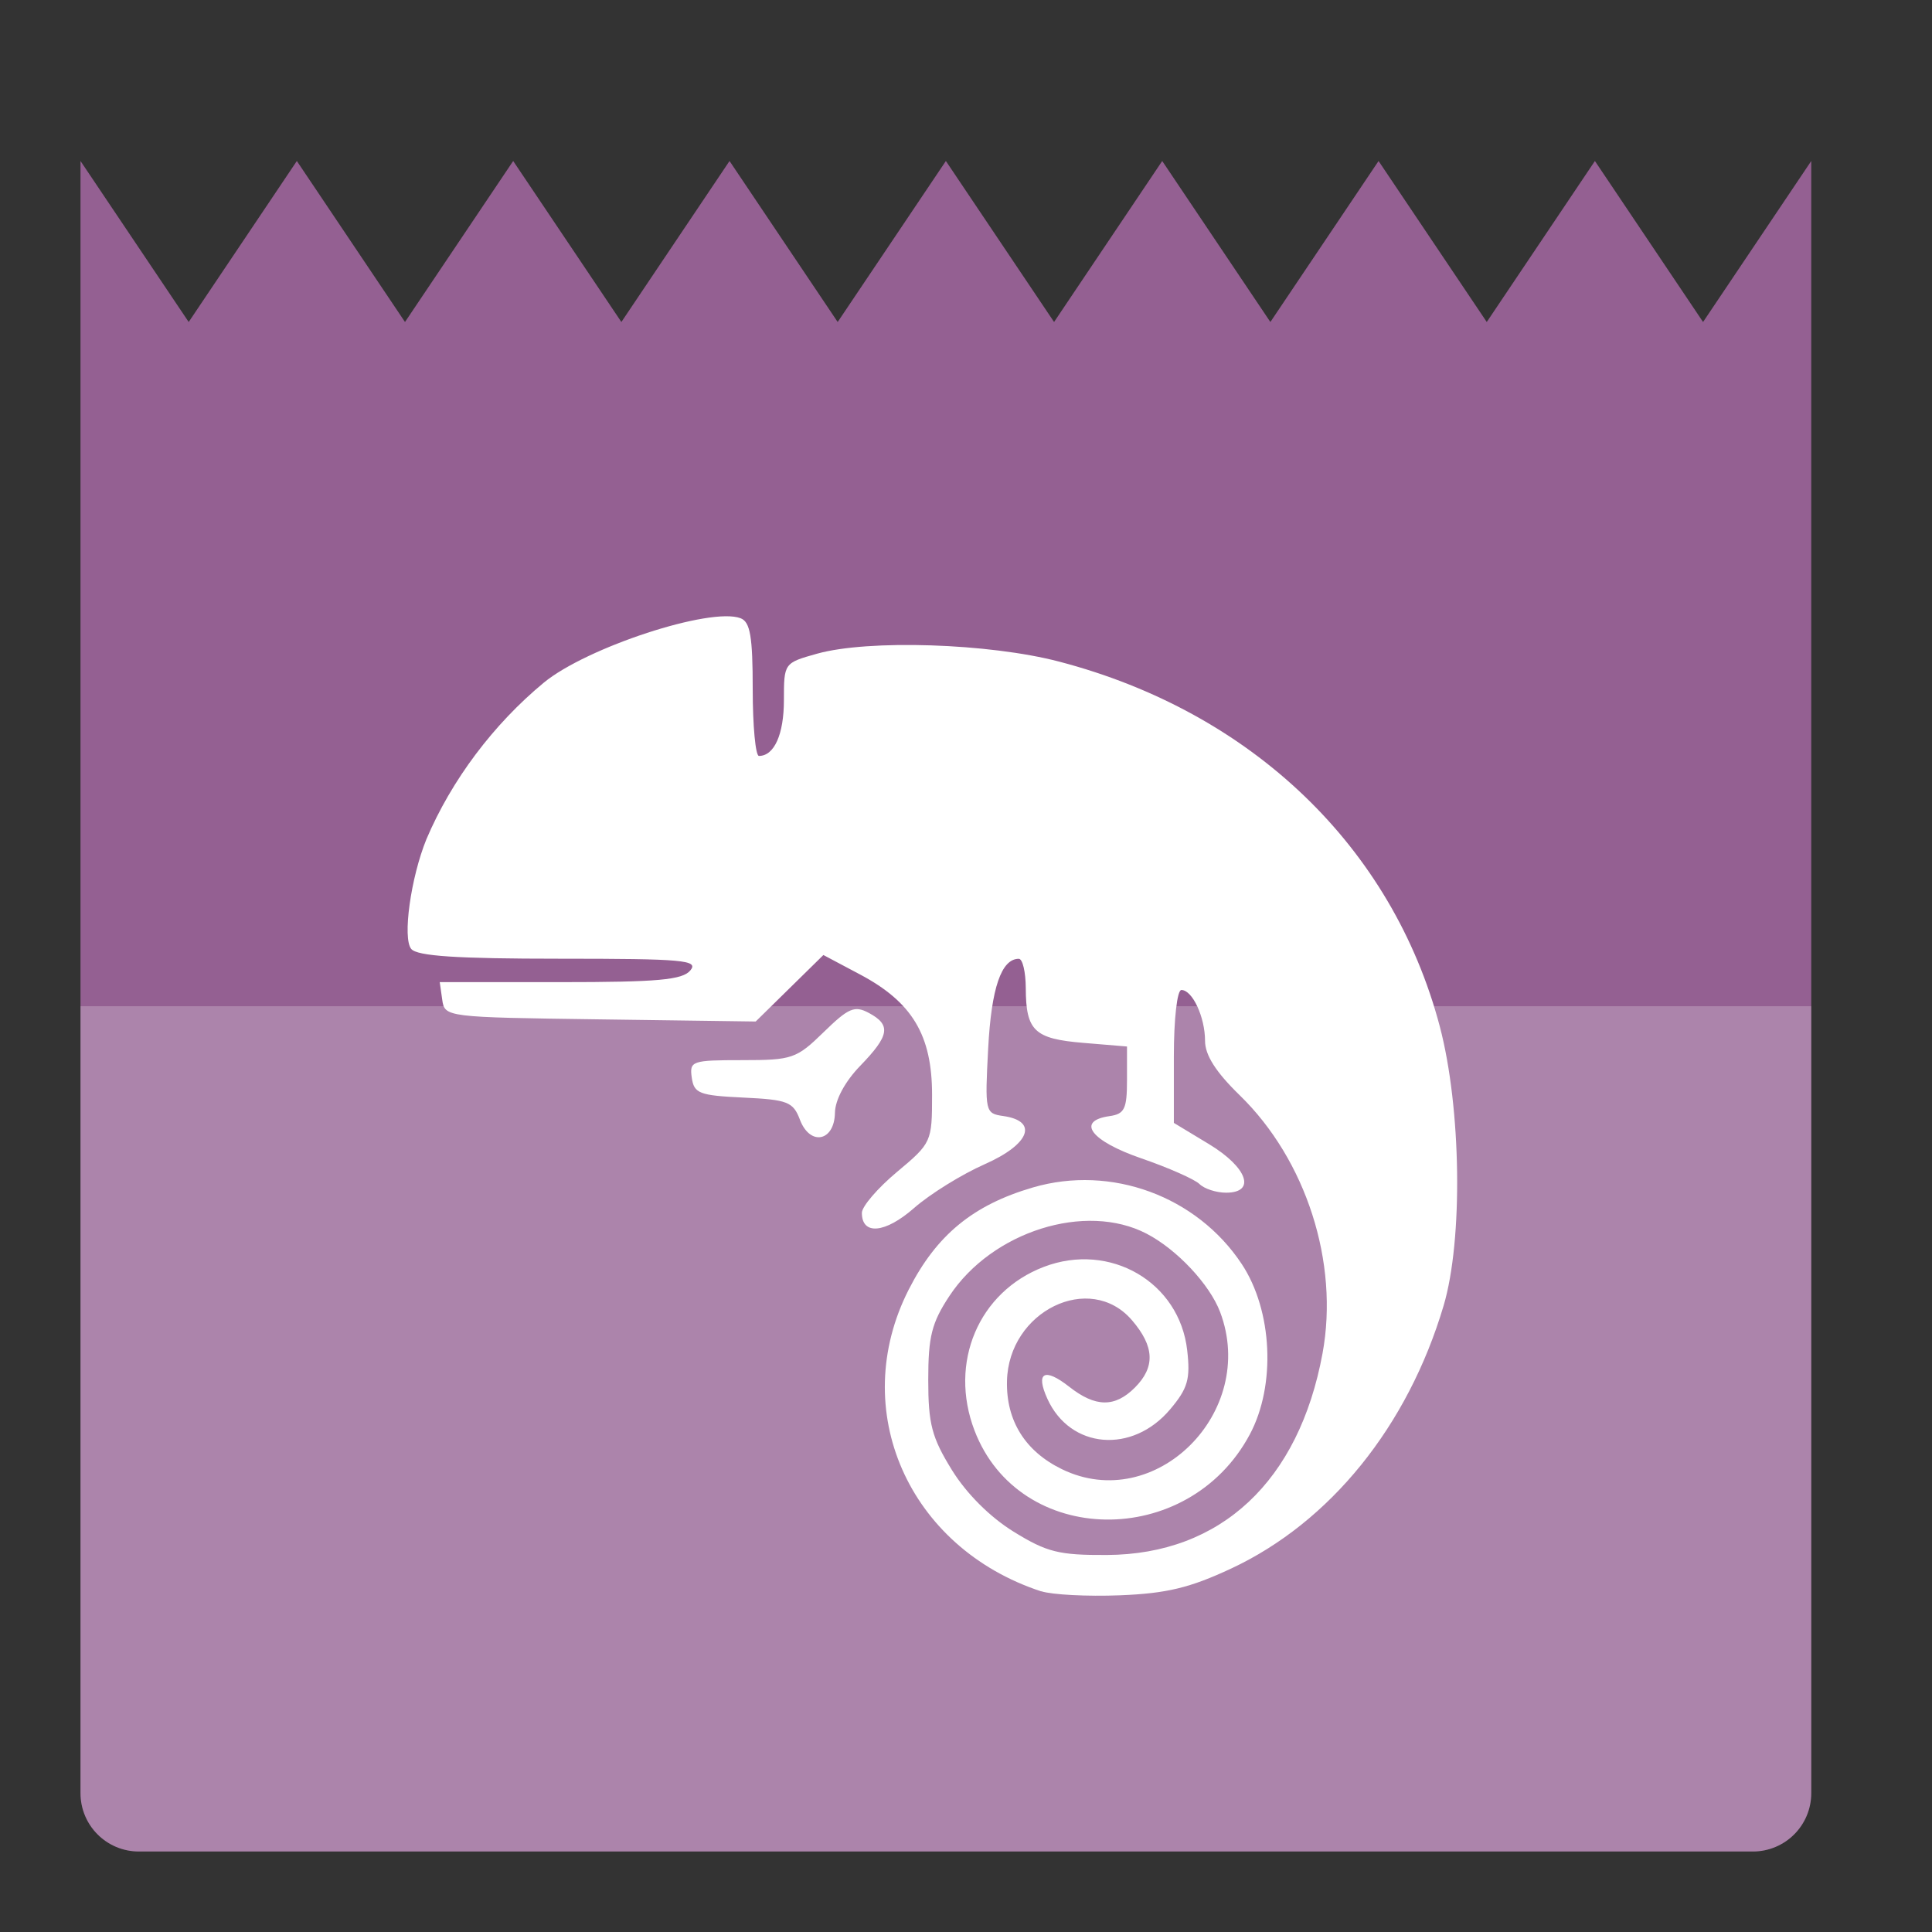
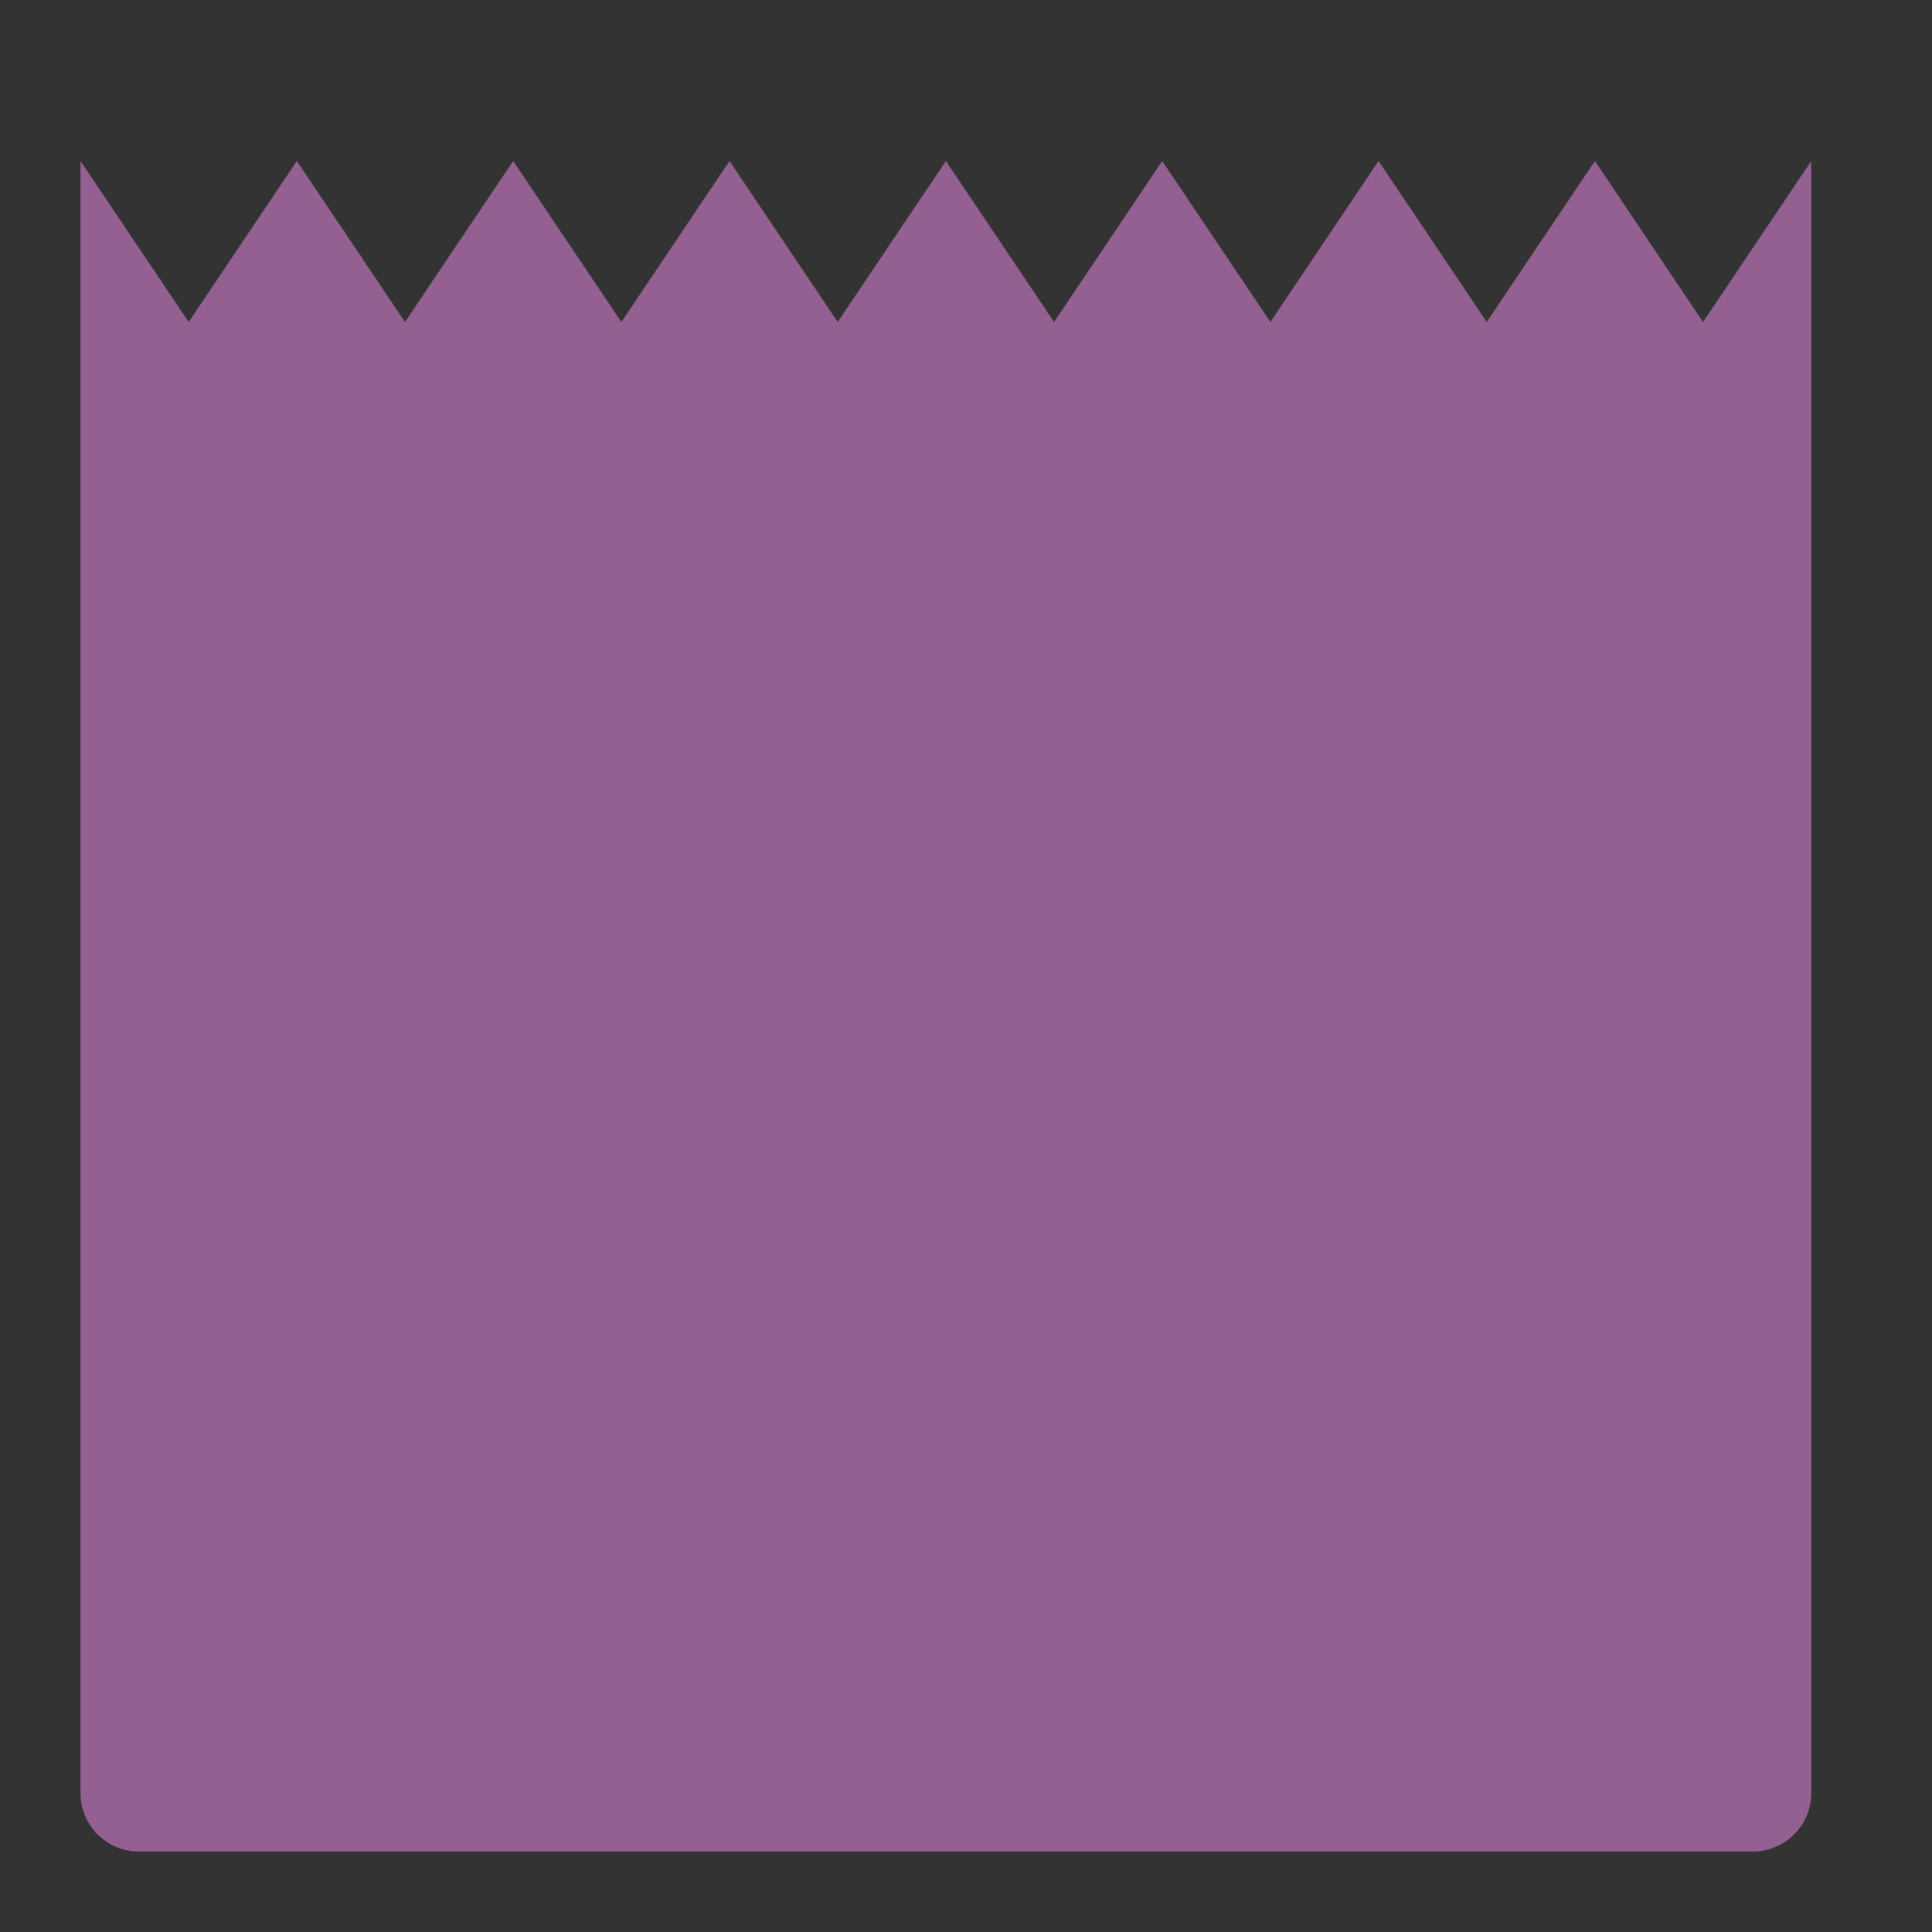
<svg xmlns="http://www.w3.org/2000/svg" xmlns:ns1="http://sodipodi.sourceforge.net/DTD/sodipodi-0.dtd" xmlns:ns2="http://www.inkscape.org/namespaces/inkscape" height="48" width="48" version="1.1" id="svg10" ns1:docname="yast-software.svg" ns2:version="0.92.4 5da689c313, 2019-01-14">
  <rect width="100%" height="100%" fill="#333333" stroke="none" />
  <defs id="defs14">
    <radialGradient id="radial0" gradientUnits="userSpaceOnUse" cx="450.909" cy="189.579" fx="450.909" fy="189.579" r="21.167" gradientTransform="matrix(3.57049e-7,-0.103,-0.288,-1.33269e-7,78.985,88.973)">
      <stop offset="0" style="stop-color:rgb(0%,0%,0%);stop-opacity:0.314;" id="stop822" />
      <stop offset="0.222" style="stop-color:rgb(0%,0%,0%);stop-opacity:0.275;" id="stop824" />
      <stop offset="1" style="stop-color:rgb(0%,0%,0%);stop-opacity:0;" id="stop826" />
    </radialGradient>
    <radialGradient id="radial1" gradientUnits="userSpaceOnUse" cx="450.909" cy="189.579" fx="450.909" fy="189.579" r="21.167" gradientTransform="matrix(-3.57049e-7,0.103,0.288,1.33269e-7,-31.686,-4.375)">
      <stop offset="0" style="stop-color:rgb(0%,0%,0%);stop-opacity:0.314;" id="stop829" />
      <stop offset="0.222" style="stop-color:rgb(0%,0%,0%);stop-opacity:0.275;" id="stop831" />
      <stop offset="1" style="stop-color:rgb(0%,0%,0%);stop-opacity:0;" id="stop833" />
    </radialGradient>
    <radialGradient id="radial2" gradientUnits="userSpaceOnUse" cx="450.909" cy="189.579" fx="450.909" fy="189.579" r="21.167" gradientTransform="matrix(-3.57049e-7,-0.103,0.288,-1.33269e-7,-31.686,88.973)">
      <stop offset="0" style="stop-color:rgb(0%,0%,0%);stop-opacity:0.314;" id="stop836" />
      <stop offset="0.222" style="stop-color:rgb(0%,0%,0%);stop-opacity:0.275;" id="stop838" />
      <stop offset="1" style="stop-color:rgb(0%,0%,0%);stop-opacity:0;" id="stop840" />
    </radialGradient>
    <radialGradient id="radial3" gradientUnits="userSpaceOnUse" cx="450.909" cy="189.579" fx="450.909" fy="189.579" r="21.167" gradientTransform="matrix(3.57049e-7,0.103,-0.288,1.33269e-7,78.985,-4.375)">
      <stop offset="0" style="stop-color:rgb(0%,0%,0%);stop-opacity:0.314;" id="stop843" />
      <stop offset="0.222" style="stop-color:rgb(0%,0%,0%);stop-opacity:0.275;" id="stop845" />
      <stop offset="1" style="stop-color:rgb(0%,0%,0%);stop-opacity:0;" id="stop847" />
    </radialGradient>
    <linearGradient id="linear0" gradientUnits="userSpaceOnUse" x1="255.323" y1="233.5" x2="255.323" y2="254.667" gradientTransform="matrix(0.027,0,0,0.082,16.657,23.143)">
      <stop offset="0" style="stop-color:rgb(0%,0%,0%);stop-opacity:0.275;" id="stop850" />
      <stop offset="1" style="stop-color:rgb(0%,0%,0%);stop-opacity:0;" id="stop852" />
    </linearGradient>
    <linearGradient id="linear1" gradientUnits="userSpaceOnUse" x1="254" y1="233.5" x2="254" y2="-168.667" gradientTransform="matrix(0.094,0,0,0.094,0,20.158)">
      <stop offset="0" style="stop-color:rgb(100%,43.922%,26.275%);stop-opacity:1;" id="stop855" />
      <stop offset="1" style="stop-color:rgb(100%,54.118%,39.608%);stop-opacity:1;" id="stop857" />
    </linearGradient>
    <linearGradient id="linear2" gradientUnits="userSpaceOnUse" x1="254" y1="148.833" x2="254" y2="-84" gradientTransform="matrix(0.094,0,0,0.094,0,20.158)">
      <stop offset="0" style="stop-color:rgb(74.118%,74.118%,74.118%);stop-opacity:1;" id="stop860" />
      <stop offset="1" style="stop-color:rgb(87.843%,87.843%,87.843%);stop-opacity:1;" id="stop862" />
    </linearGradient>
    <linearGradient id="linear2-3" gradientUnits="userSpaceOnUse" x1="254" y1="148.833" x2="254" y2="-84" gradientTransform="matrix(0.085,0,0,0.085,-19.163,21.468)">
      <stop offset="0" style="stop-color:rgb(74.118%,74.118%,74.118%);stop-opacity:1;" id="stop860-6" />
      <stop offset="1" style="stop-color:rgb(87.843%,87.843%,87.843%);stop-opacity:1;" id="stop862-7" />
    </linearGradient>
  </defs>
  <ns1:namedview pagecolor="#ffffff" bordercolor="#666666" borderopacity="1" objecttolerance="10" gridtolerance="10" guidetolerance="10" ns2:pageopacity="0" ns2:pageshadow="2" ns2:window-width="1920" ns2:window-height="1031" id="namedview12" showgrid="true" ns2:zoom="9.8333333" ns2:cx="14.148971" ns2:cy="24.907827" ns2:window-x="0" ns2:window-y="26" ns2:window-maximized="1" ns2:current-layer="svg10">
    <ns2:grid type="xygrid" id="grid842" />
  </ns1:namedview>
  <path ns2:connector-curvature="0" d="M 45,4 V 44.547 C 45,45.352 44.352,46 43.547,46 H 3.453 C 2.648,46 2,45.352 2,44.547 V 4 L 4.688,8 7.375,4 10.062,8 12.75,4 15.438,8 18.125,4 20.812,8 23.5,4 26.188,8 28.875,4 31.562,8 34.25,4 36.938,8 39.625,4 42.312,8 Z" id="path2-5" style="fill:#946092;fill-opacity:1" />
-   <path ns2:connector-curvature="0" style="fill:#ffffff;fill-opacity:0.227" id="path859-7" d="M 45,25 V 44.547 C 45,45.352 44.352,46 43.547,46 H 3.453 C 2.648,46 2,45.352 2,44.547 V 25 Z" />
-   <path style="opacity:1;fill:#ffffff;fill-opacity:1;stroke-width:1.02" ns2:connector-curvature="0" d="m 25.868,39.537 c -3.306,-1.083 -4.811,-4.514 -3.29,-7.5 0.69,-1.355 1.6,-2.102 3.088,-2.536 1.94,-0.566 4.068,0.216 5.185,1.904 0.765,1.156 0.853,3.012 0.2,4.233 -1.531,2.867 -5.731,2.806 -6.84,-0.099 -0.644,-1.686 0.102,-3.444 1.723,-4.064 1.644,-0.628 3.371,0.378 3.562,2.075 0.081,0.714 0.015,0.943 -0.421,1.461 -0.941,1.119 -2.485,0.989 -3.052,-0.256 -0.301,-0.661 -0.076,-0.786 0.541,-0.302 0.652,0.513 1.134,0.519 1.631,0.022 0.511,-0.511 0.489,-1.022 -0.072,-1.675 -1.044,-1.214 -3.067,-0.228 -3.105,1.514 -0.022,0.984 0.453,1.744 1.366,2.188 2.314,1.126 4.87,-1.414 3.93,-3.904 -0.259,-0.686 -1.073,-1.555 -1.824,-1.946 -1.517,-0.792 -3.839,-0.06 -4.9,1.543 -0.442,0.669 -0.528,1.008 -0.528,2.087 0,1.096 0.088,1.43 0.586,2.237 0.364,0.589 0.946,1.171 1.535,1.535 0.827,0.511 1.125,0.585 2.32,0.579 2.829,-0.015 4.769,-1.831 5.355,-5.009 0.415,-2.252 -0.406,-4.808 -2.061,-6.416 -0.59,-0.574 -0.858,-0.995 -0.858,-1.348 0,-0.59 -0.313,-1.264 -0.588,-1.264 -0.105,0 -0.187,0.72 -0.187,1.651 v 1.651 l 0.872,0.527 c 0.956,0.578 1.178,1.207 0.426,1.207 -0.245,0 -0.542,-0.097 -0.661,-0.215 C 29.681,29.299 29.031,29.012 28.356,28.779 27.101,28.347 26.726,27.85 27.564,27.73 27.939,27.677 28,27.552 28,26.834 V 26 l -1.083,-0.09 c -1.22,-0.101 -1.428,-0.299 -1.432,-1.363 -0.002,-0.4 -0.079,-0.726 -0.173,-0.726 -0.434,0 -0.682,0.725 -0.761,2.225 -0.083,1.579 -0.074,1.617 0.373,1.681 0.882,0.125 0.662,0.702 -0.456,1.196 -0.573,0.253 -1.363,0.743 -1.758,1.09 -0.717,0.629 -1.297,0.683 -1.297,0.12 0,-0.158 0.392,-0.615 0.872,-1.016 0.859,-0.718 0.872,-0.746 0.872,-1.918 0,-1.48 -0.491,-2.3 -1.79,-2.989 l -0.91,-0.483 -0.841,0.826 -0.841,0.826 -3.863,-0.053 c -3.84,-0.052 -3.863,-0.055 -3.925,-0.489 l -0.062,-0.436 h 2.992 c 2.424,0 3.038,-0.055 3.234,-0.291 0.213,-0.256 -0.168,-0.291 -3.246,-0.291 -2.557,0 -3.541,-0.065 -3.688,-0.243 -0.221,-0.266 -0.012,-1.772 0.378,-2.728 0.624,-1.469 1.667,-2.855 2.915,-3.887 1.061,-0.876 4.146,-1.886 4.89,-1.601 0.239,0.092 0.301,0.453 0.301,1.768 0,0.909 0.07,1.653 0.155,1.653 0.38,0 0.62,-0.536 0.62,-1.387 0,-0.92 0.003,-0.923 0.823,-1.153 1.277,-0.357 4.273,-0.26 6.013,0.196 4.785,1.252 8.28,4.601 9.459,9.064 0.535,2.027 0.58,5.303 0.095,6.938 -0.889,2.994 -2.816,5.379 -5.276,6.53 -1.029,0.481 -1.607,0.62 -2.768,0.666 -0.807,0.032 -1.686,-0.014 -1.953,-0.101 z M 19.873,27.816 c -0.168,-0.441 -0.305,-0.495 -1.405,-0.547 -1.096,-0.052 -1.225,-0.102 -1.281,-0.494 -0.059,-0.415 1.94e-4,-0.436 1.251,-0.436 1.246,0 1.349,-0.036 2.026,-0.696 0.617,-0.602 0.768,-0.667 1.122,-0.477 0.558,0.299 0.515,0.561 -0.212,1.312 -0.38,0.392 -0.624,0.845 -0.63,1.168 -0.012,0.716 -0.619,0.835 -0.871,0.171 z" id="path1104-7-2" />
</svg>